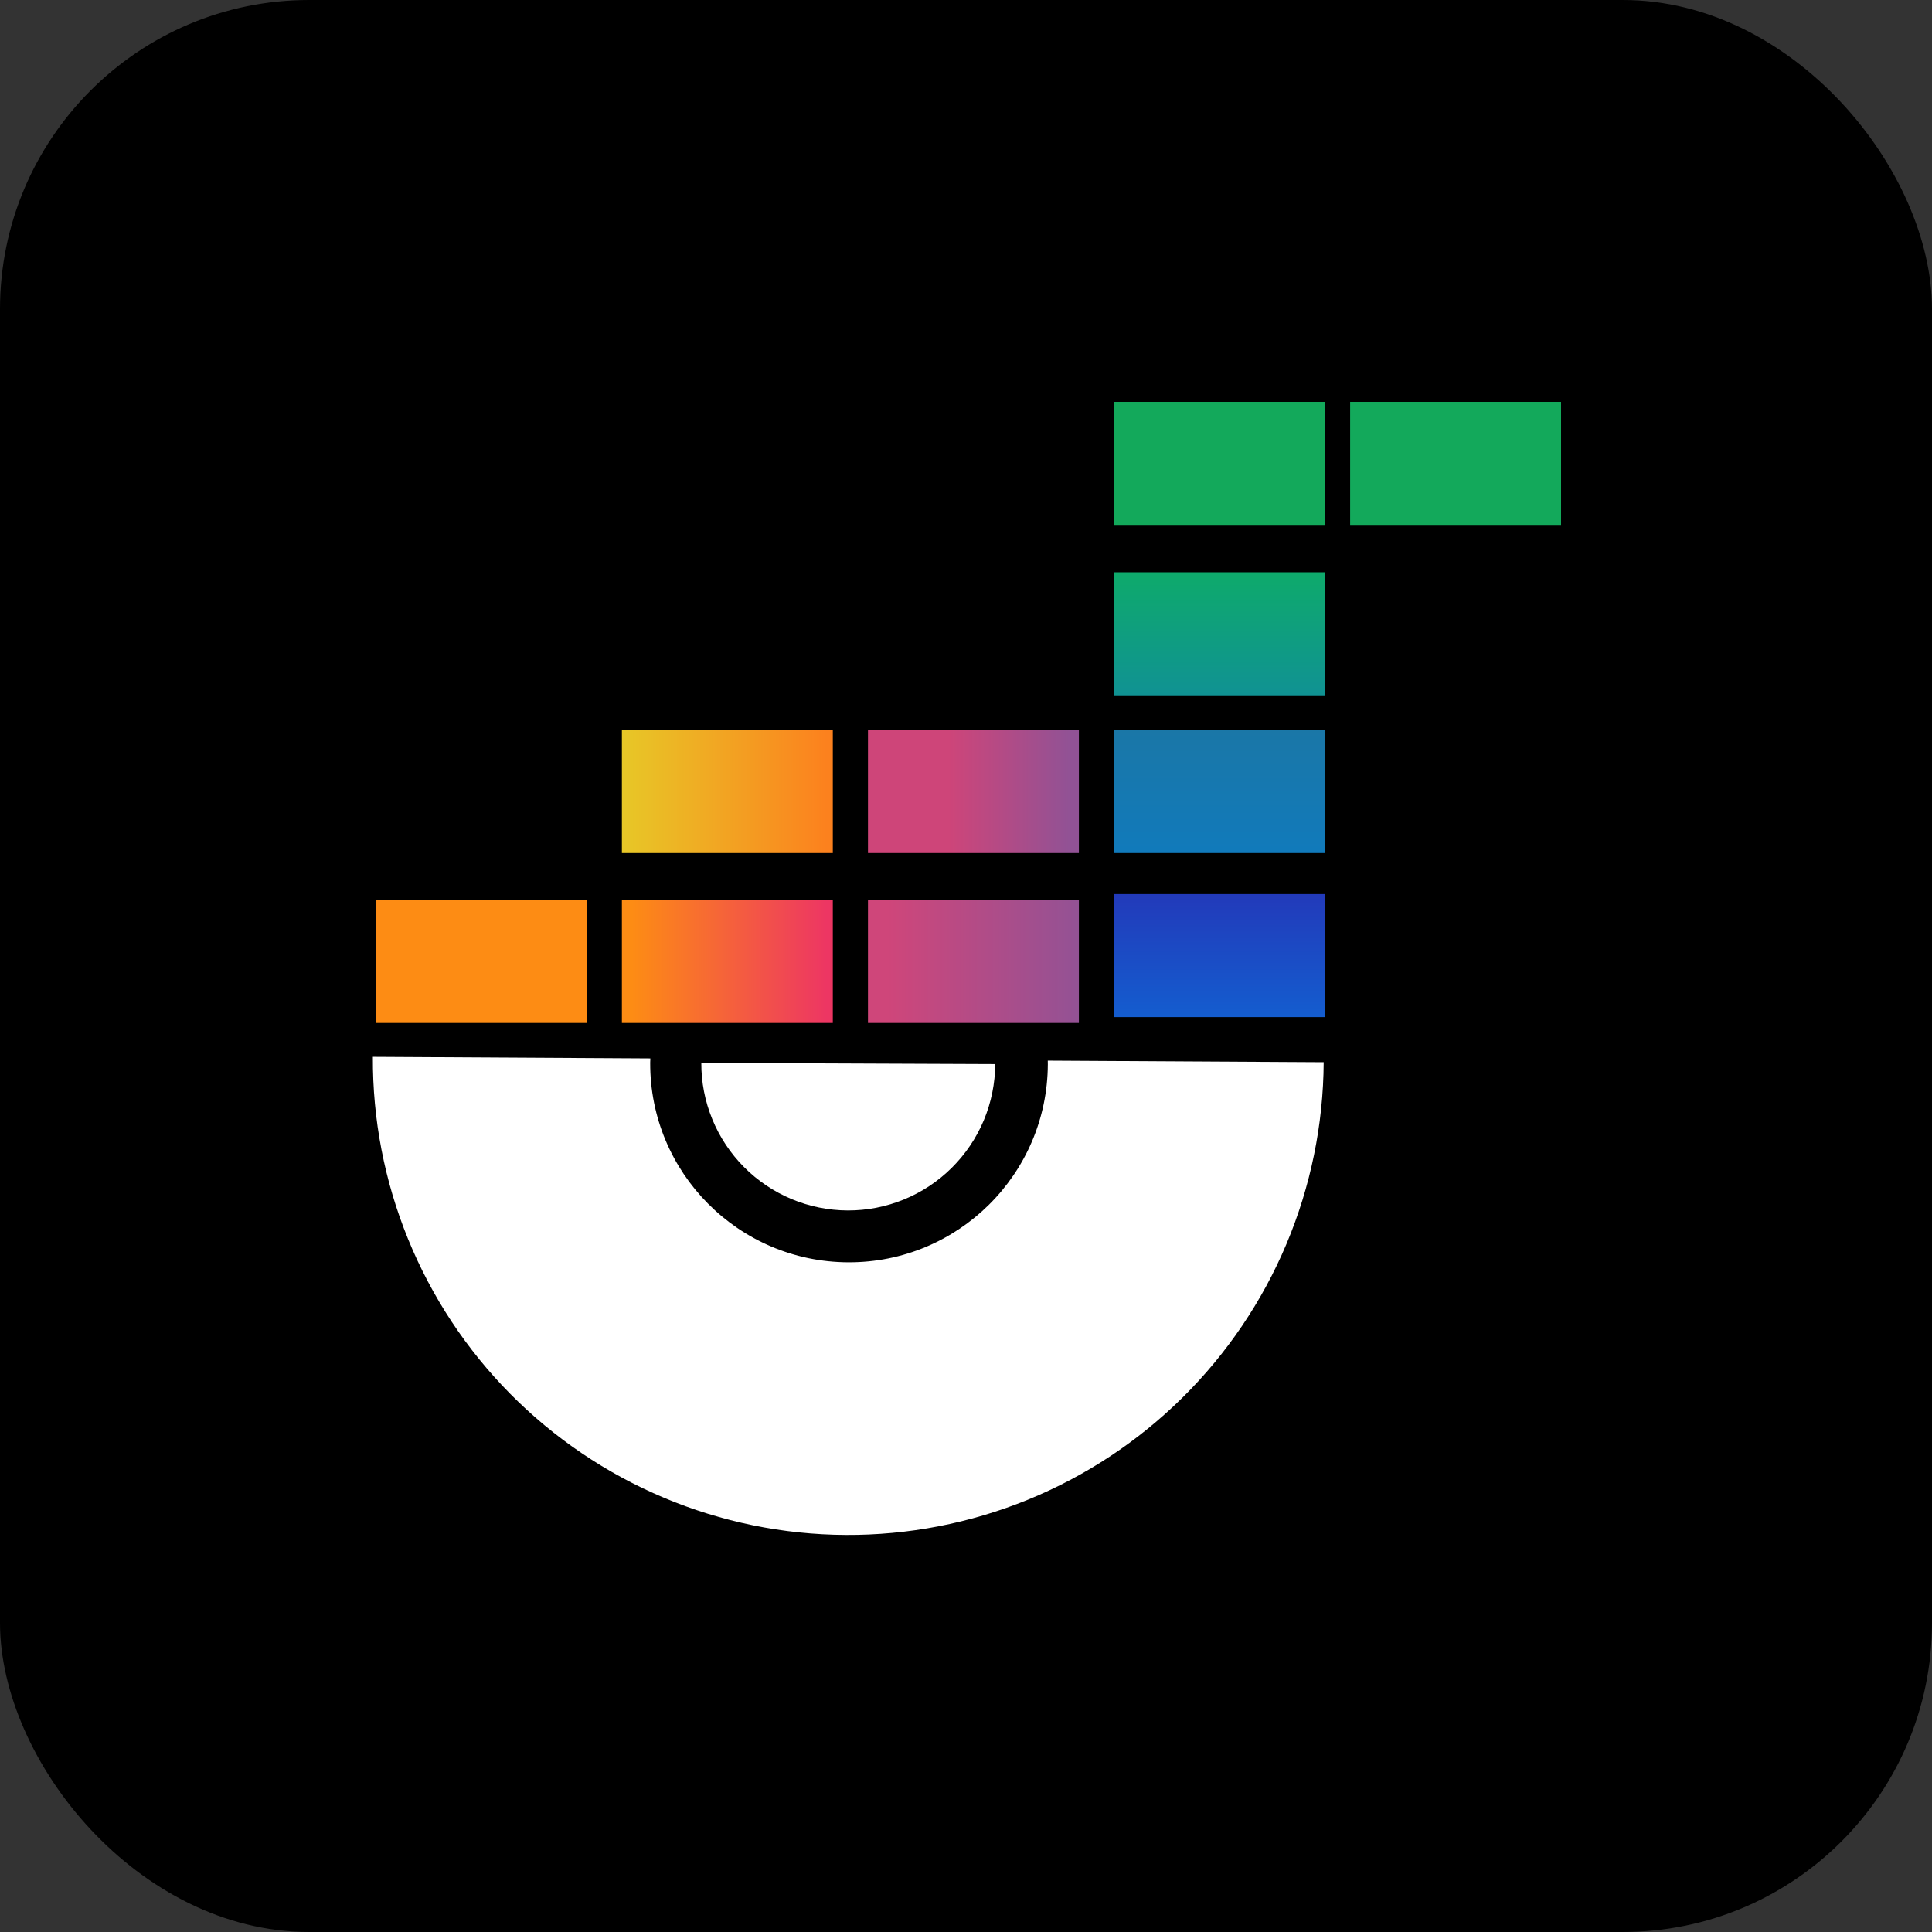
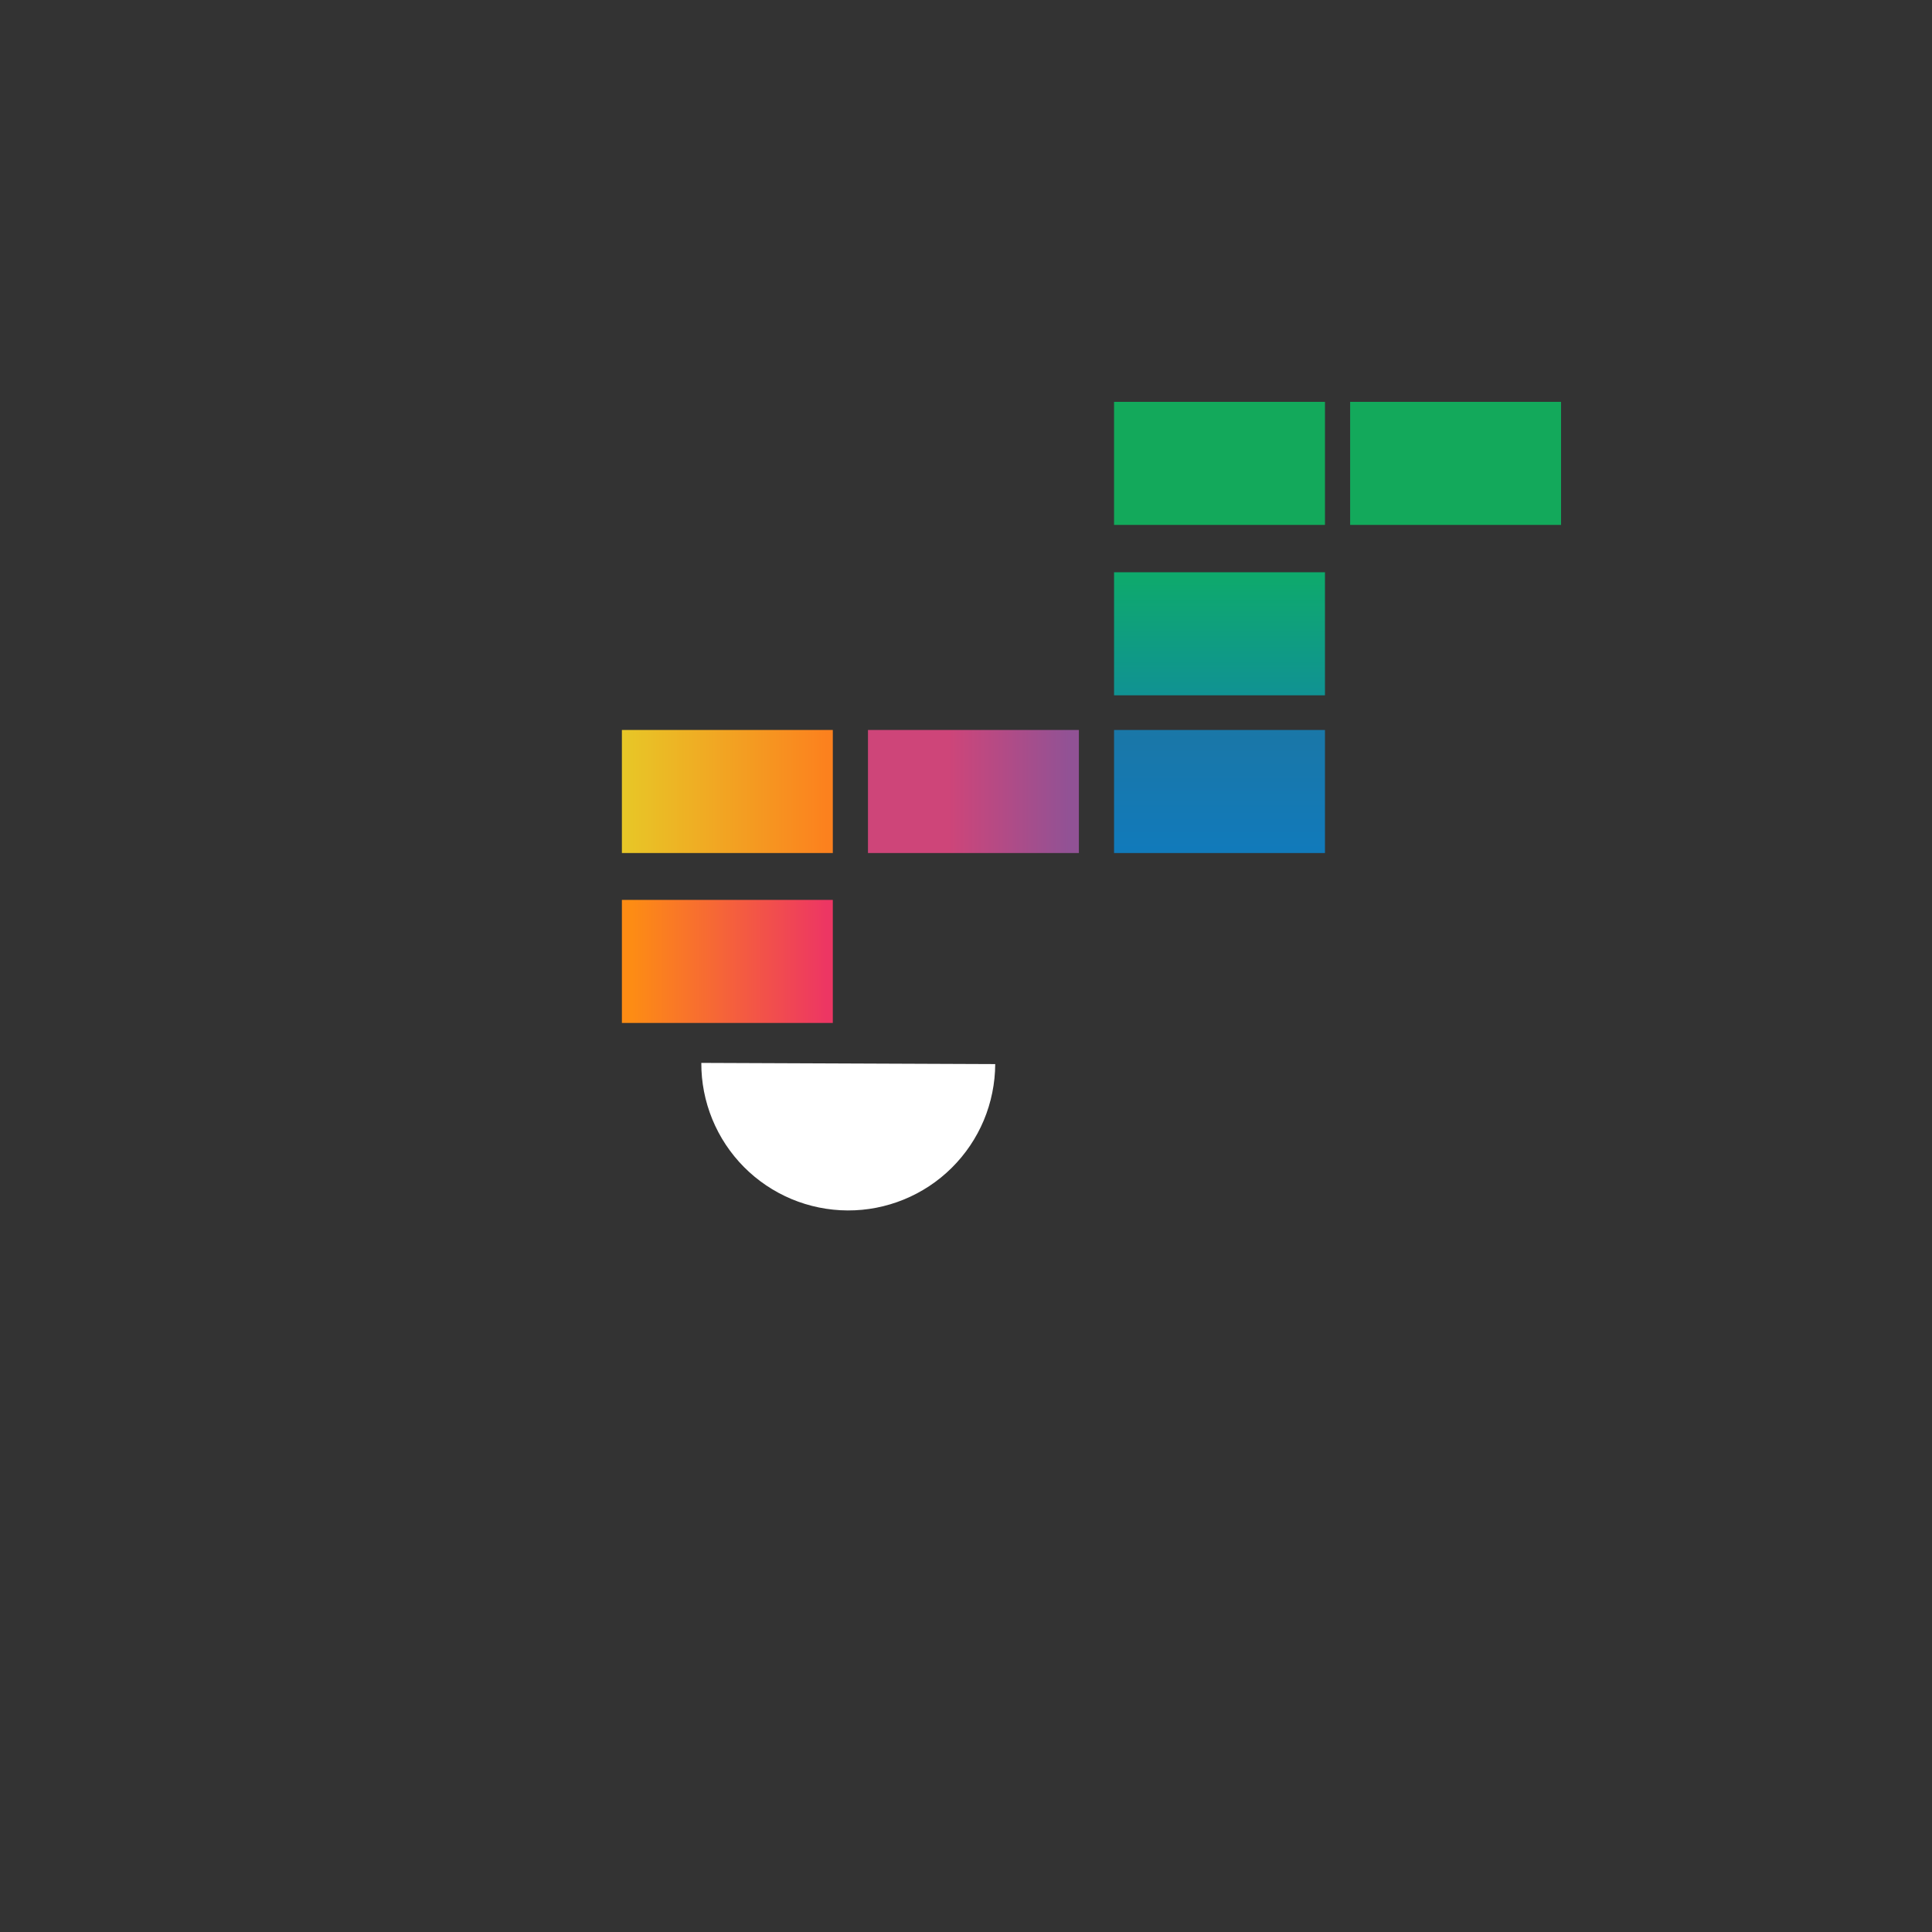
<svg xmlns="http://www.w3.org/2000/svg" width="65" height="65" viewBox="0 0 65 65" fill="none">
  <rect x="0" y="0" width="65" height="65" fill="#333333" stroke="none" />
-   <rect width="65" height="65" rx="10.4" fill="black" />
-   <path d="M44.534 35.737C44.522 37.838 44.096 39.915 43.282 41.851C42.467 43.787 41.279 45.543 39.785 47.02C38.291 48.497 36.522 49.665 34.577 50.458C32.632 51.251 30.549 51.653 28.449 51.641C26.348 51.63 24.271 51.204 22.335 50.389C20.399 49.574 18.642 48.386 17.165 46.893C15.688 45.399 14.521 43.629 13.728 41.684C12.935 39.739 12.533 37.657 12.545 35.556L21.88 35.609C21.879 35.657 21.875 35.705 21.875 35.753C21.86 39.447 24.844 42.454 28.538 42.469C32.231 42.484 35.238 39.501 35.253 35.807C35.253 35.766 35.251 35.725 35.251 35.684L44.534 35.737Z" fill="white" />
  <path d="M23.595 35.76C23.592 36.41 23.718 37.053 23.964 37.654C24.21 38.255 24.572 38.801 25.029 39.262C25.486 39.723 26.03 40.089 26.628 40.34C27.227 40.591 27.87 40.721 28.519 40.724C29.168 40.727 29.811 40.601 30.412 40.355C31.013 40.109 31.56 39.747 32.02 39.29C32.481 38.833 32.848 38.289 33.099 37.691C33.349 37.092 33.48 36.45 33.483 35.8L28.539 35.78L23.595 35.76Z" fill="white" />
-   <rect x="12.644" y="30.276" width="7.096" height="4.14" fill="#FD8C14" />
  <rect x="45.424" y="13.52" width="7.096" height="4.14" fill="#13A95B" />
  <rect x="20.923" y="24.559" width="7.096" height="4.14" fill="url(#paint0_linear_31_8046)" />
  <rect x="29.202" y="24.559" width="7.096" height="4.14" fill="url(#paint1_linear_31_8046)" />
  <rect x="37.481" y="24.559" width="7.096" height="4.14" fill="url(#paint2_linear_31_8046)" />
  <rect x="37.481" y="13.52" width="7.096" height="4.14" fill="#13A95B" />
  <rect x="20.923" y="30.276" width="7.096" height="4.14" fill="url(#paint3_linear_31_8046)" />
-   <rect x="29.202" y="30.276" width="7.096" height="4.14" fill="url(#paint4_linear_31_8046)" />
-   <rect x="37.481" y="30.079" width="7.096" height="4.14" fill="url(#paint5_linear_31_8046)" />
  <rect x="37.481" y="19.253" width="7.096" height="4.14" fill="url(#paint6_linear_31_8046)" />
  <defs>
    <linearGradient id="paint0_linear_31_8046" x1="20.855" y1="26.733" x2="27.816" y2="26.733" gradientUnits="userSpaceOnUse">
      <stop stop-color="#E7C827" />
      <stop offset="1" stop-color="#FC811E" />
    </linearGradient>
    <linearGradient id="paint1_linear_31_8046" x1="31.911" y1="26.733" x2="36.006" y2="26.733" gradientUnits="userSpaceOnUse">
      <stop stop-color="#CE4579" />
      <stop offset="1" stop-color="#915295" />
    </linearGradient>
    <linearGradient id="paint2_linear_31_8046" x1="41.03" y1="24.559" x2="41.03" y2="28.699" gradientUnits="userSpaceOnUse">
      <stop stop-color="#1A77A7" />
      <stop offset="1" stop-color="#117ABB" />
    </linearGradient>
    <linearGradient id="paint3_linear_31_8046" x1="21.265" y1="32.056" x2="27.816" y2="32.056" gradientUnits="userSpaceOnUse">
      <stop stop-color="#FD8C14" />
      <stop offset="1" stop-color="#ED3663" />
    </linearGradient>
    <linearGradient id="paint4_linear_31_8046" x1="29.864" y1="32.466" x2="36.415" y2="32.466" gradientUnits="userSpaceOnUse">
      <stop stop-color="#CF467A" />
      <stop offset="1" stop-color="#925295" />
    </linearGradient>
    <linearGradient id="paint5_linear_31_8046" x1="41.03" y1="30.079" x2="41.03" y2="34.218" gradientUnits="userSpaceOnUse">
      <stop stop-color="#223ABA" />
      <stop offset="1" stop-color="#145DCF" />
    </linearGradient>
    <linearGradient id="paint6_linear_31_8046" x1="41.03" y1="19.253" x2="41.03" y2="23.392" gradientUnits="userSpaceOnUse">
      <stop stop-color="#0EAA6B" />
      <stop offset="1" stop-color="#109293" />
    </linearGradient>
  </defs>
</svg>